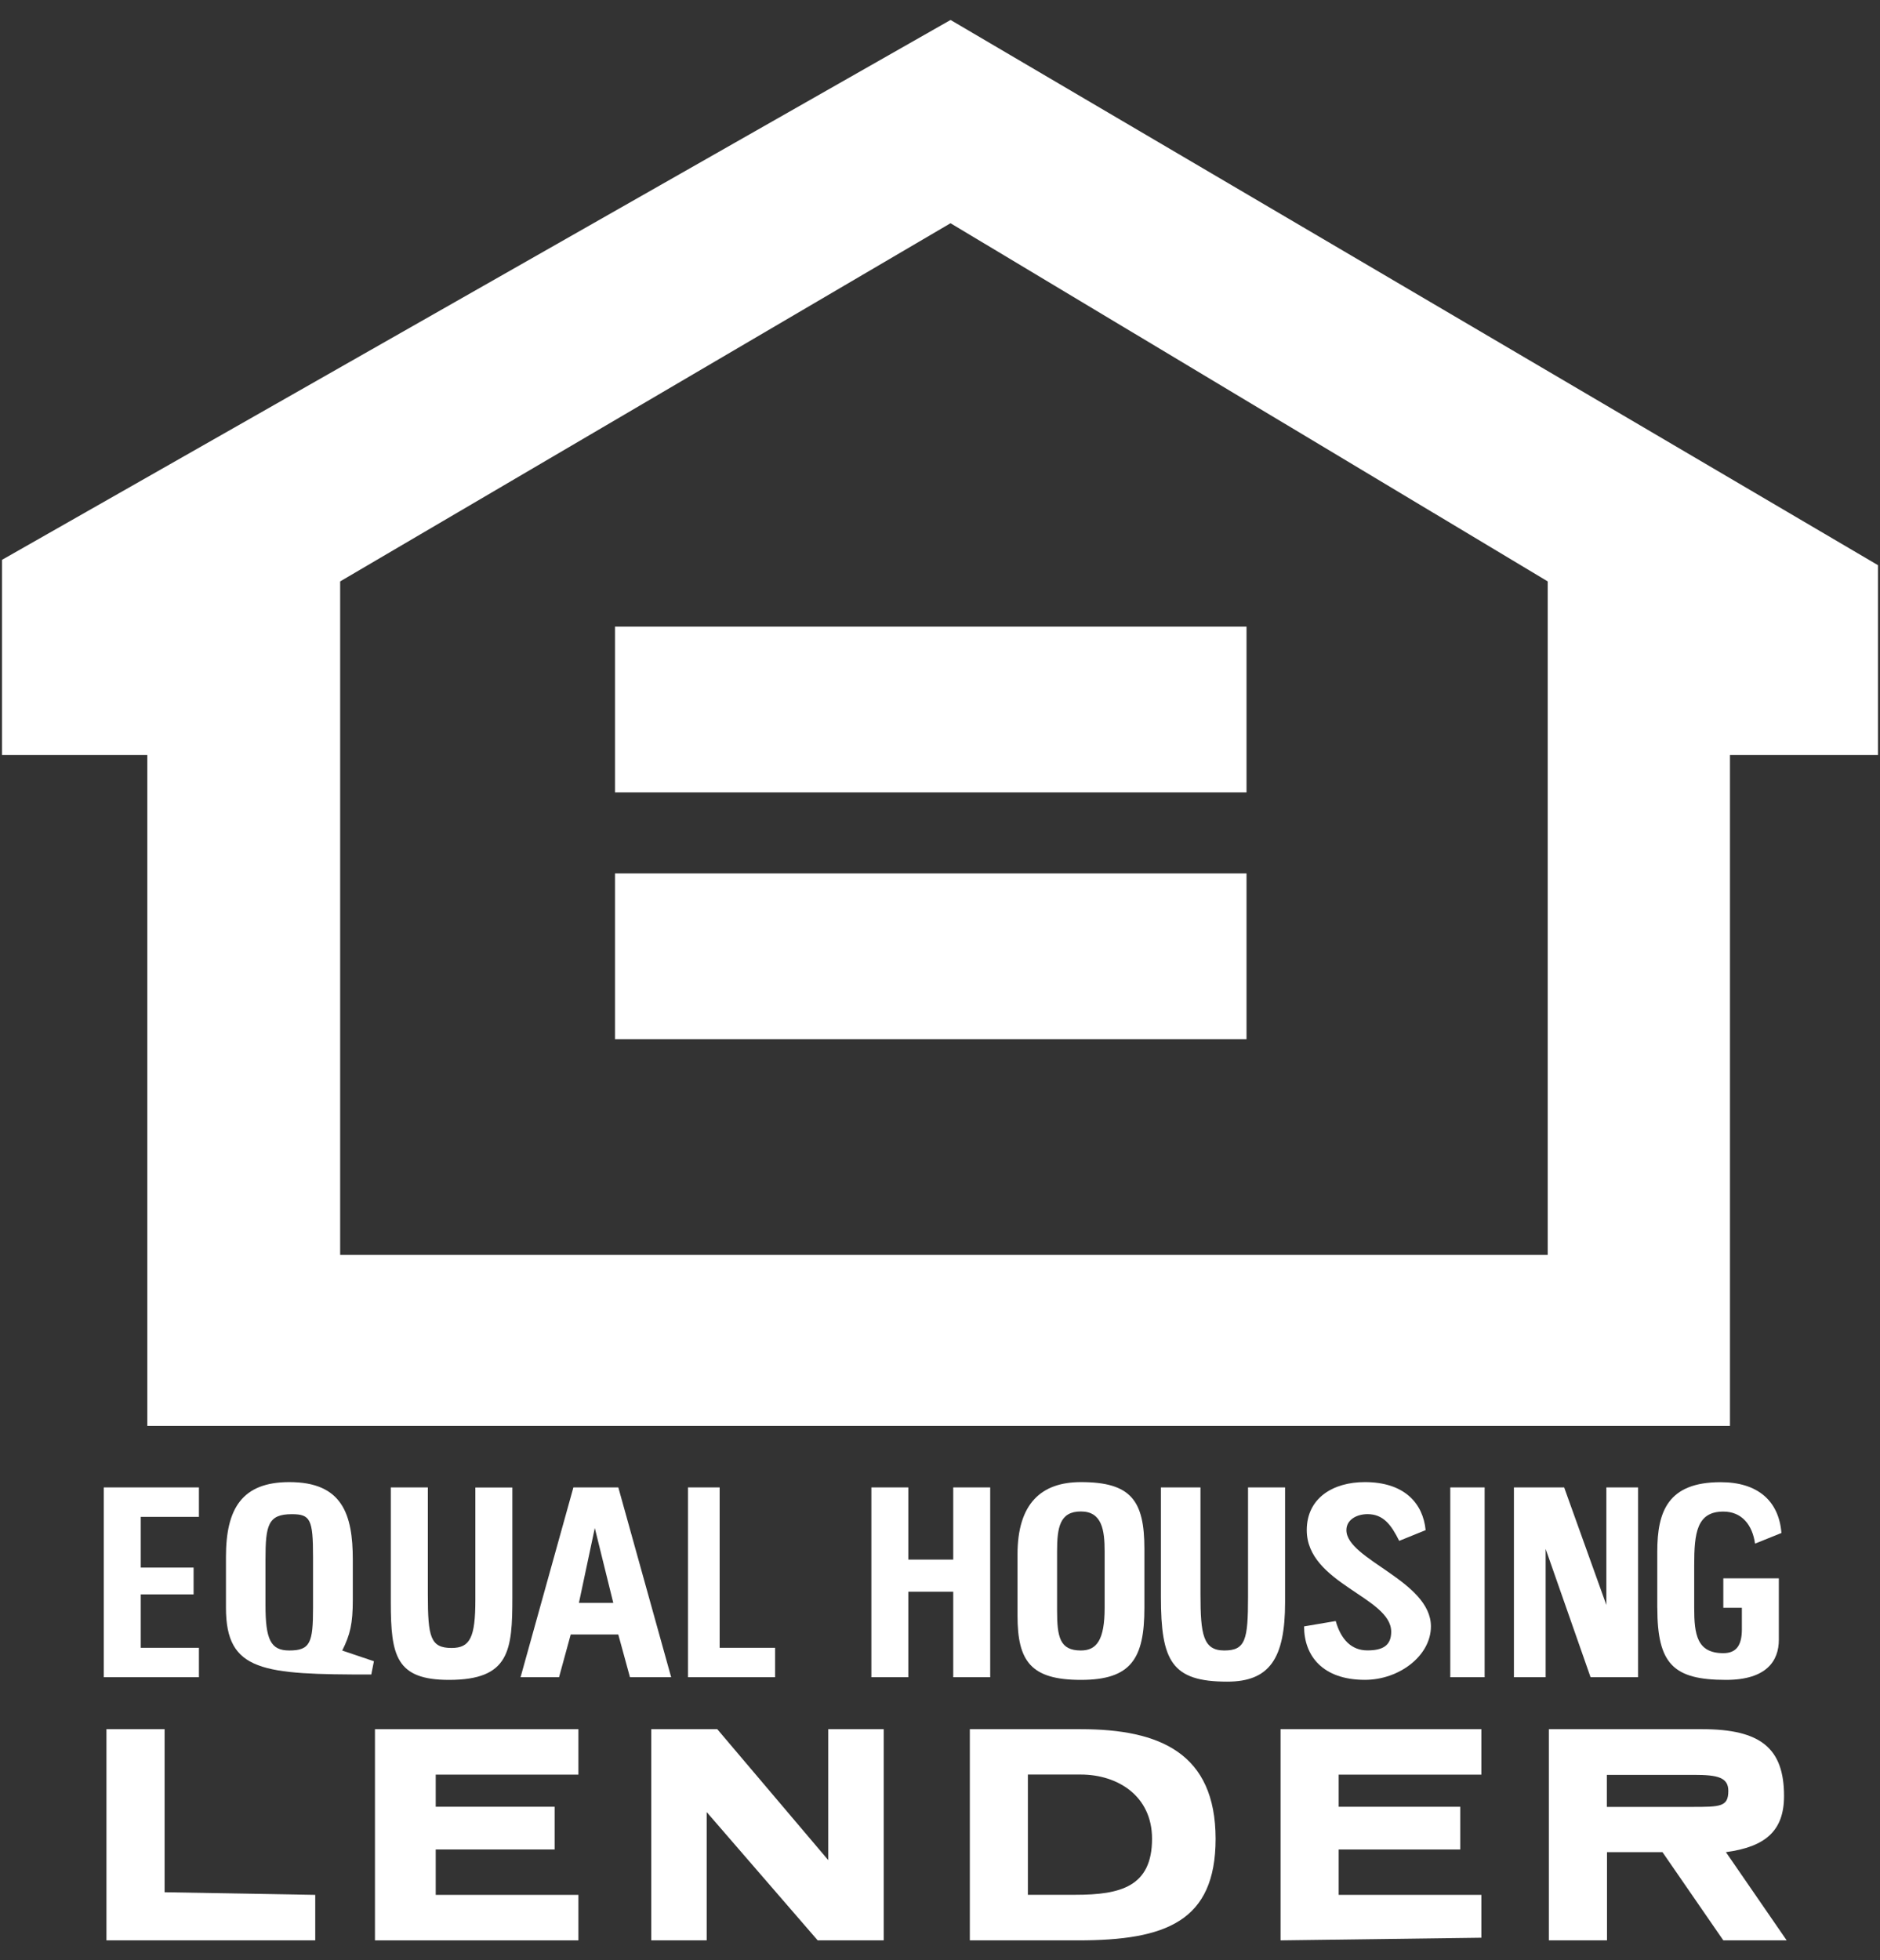
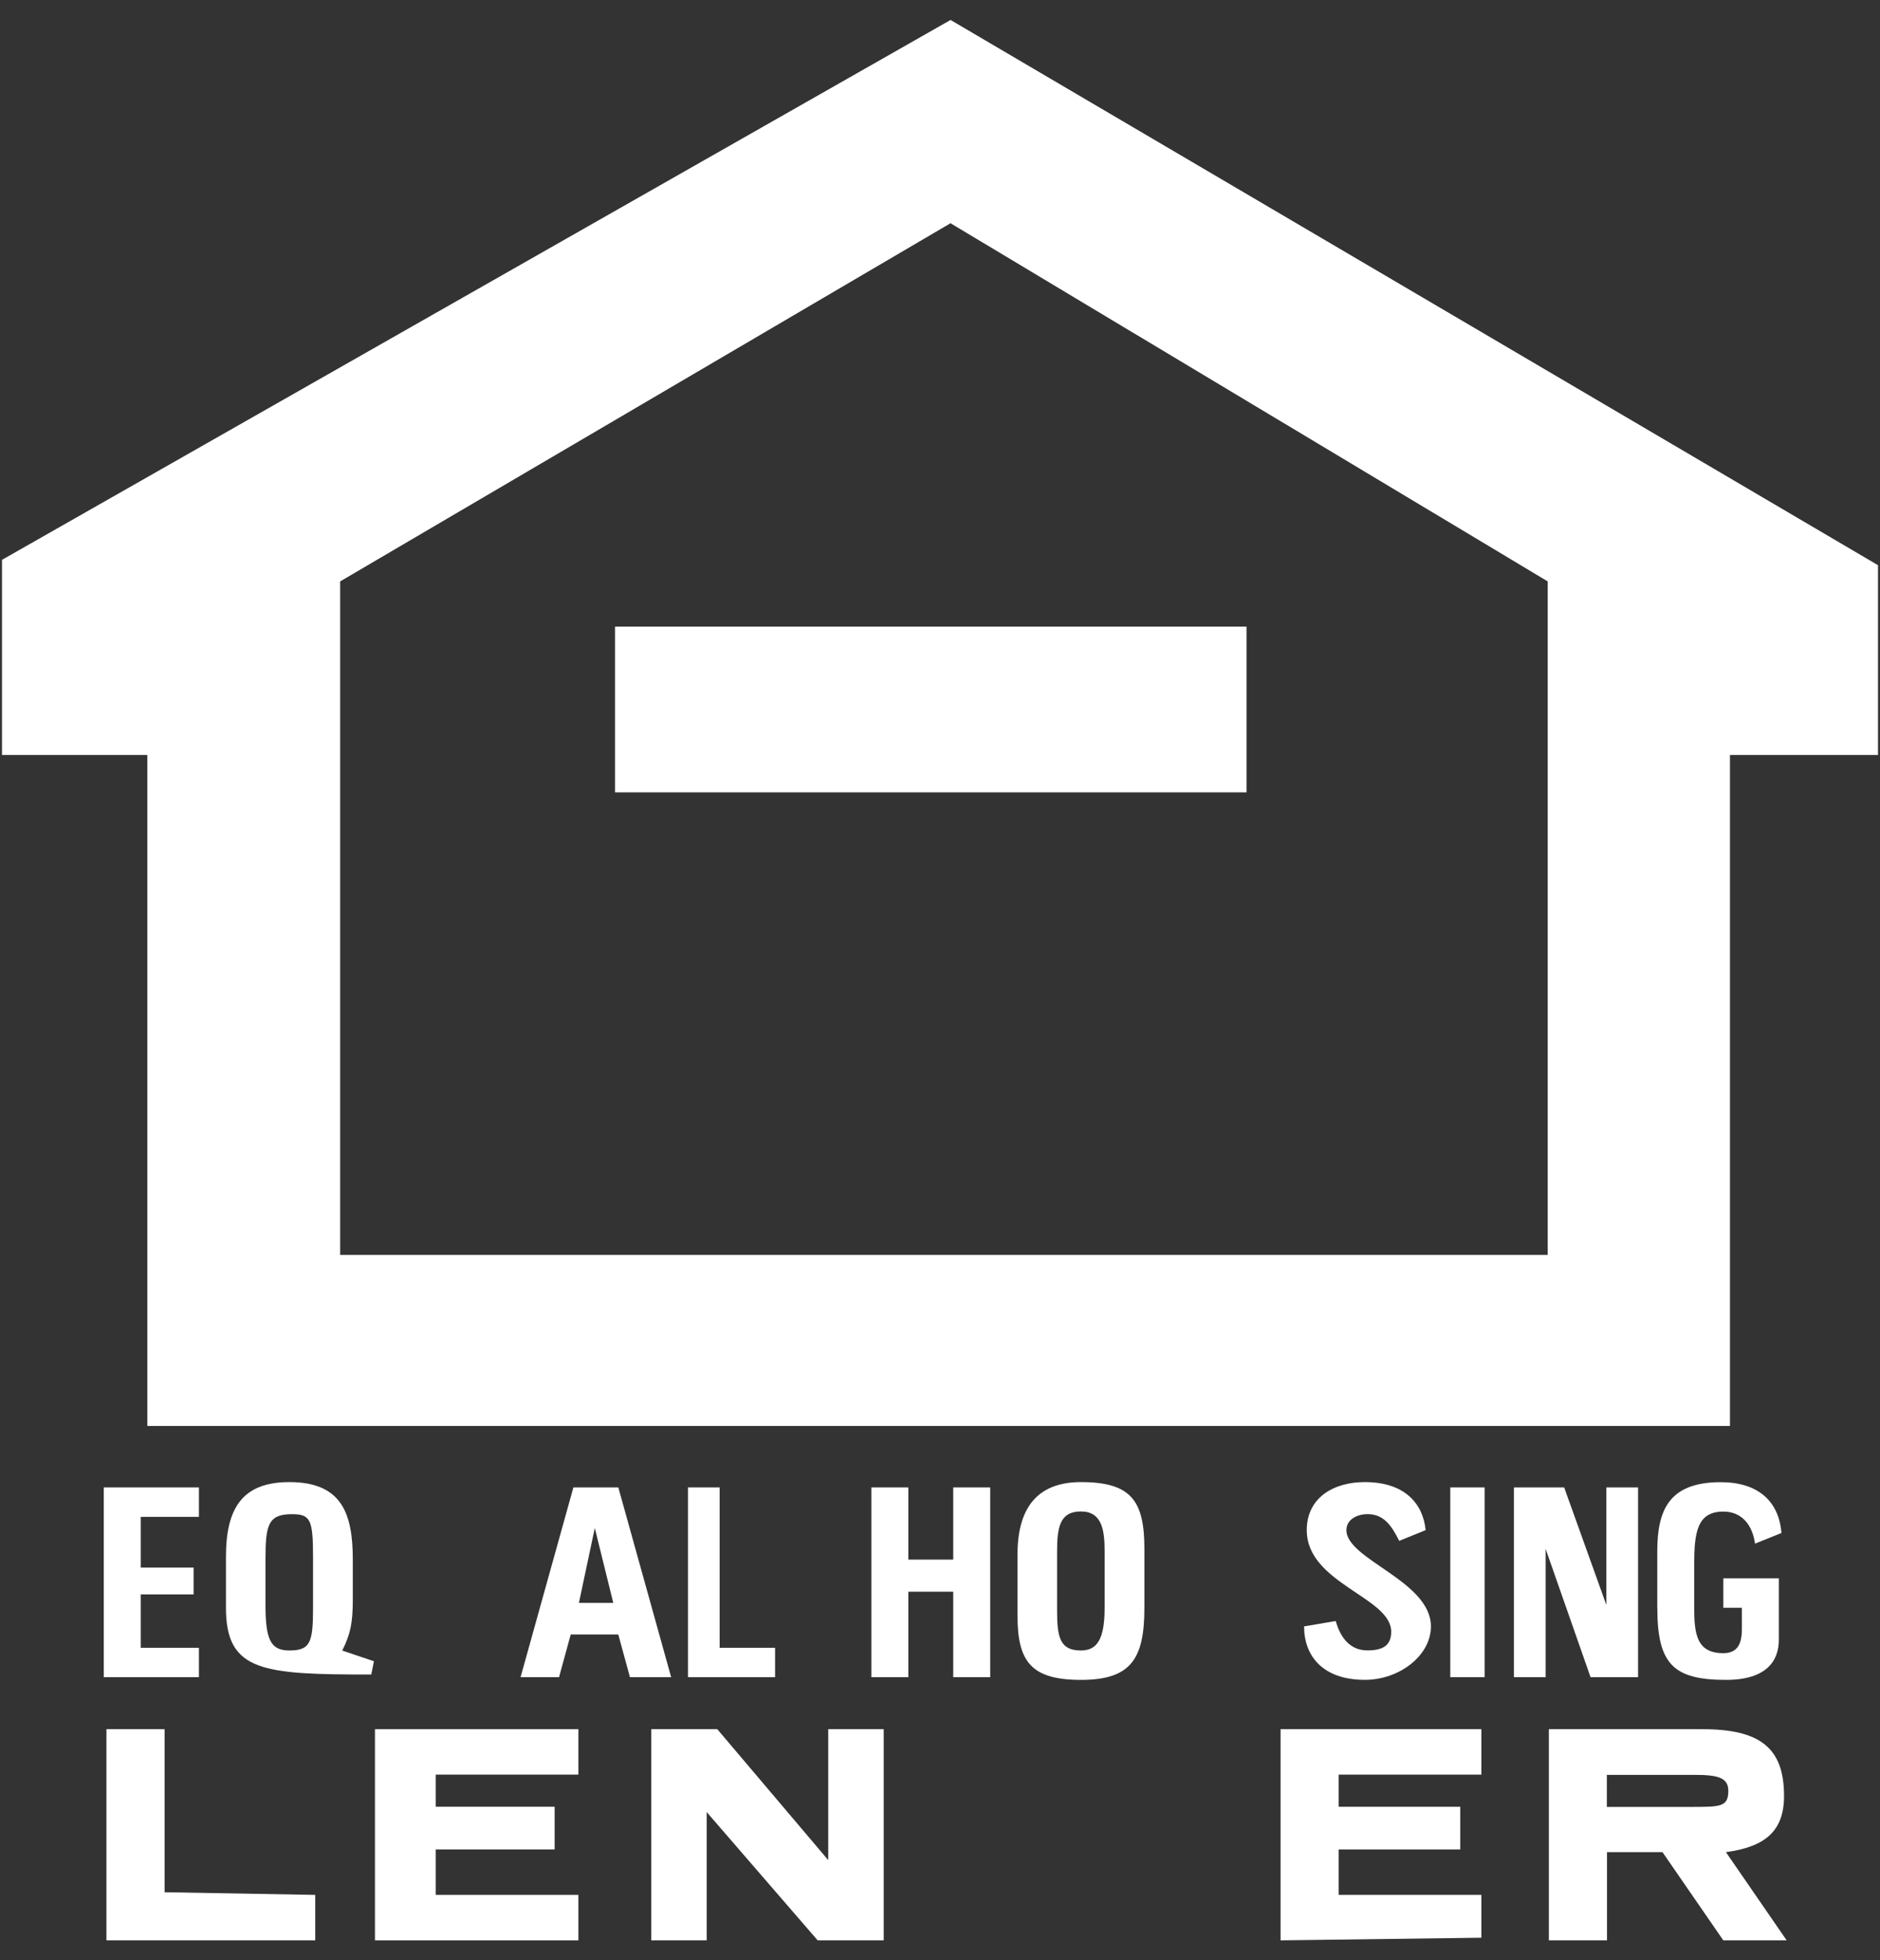
<svg xmlns="http://www.w3.org/2000/svg" version="1.1" id="Layer_1" x="0px" y="0px" width="47px" height="49px" viewBox="0 0 47 49" enable-background="new 0 0 47 49" xml:space="preserve">
  <rect x="0" y="0" width="47" height="49" fill="#333333" stroke="none" />
  <polygon fill="#FFFFFF" points="15.375,19.806 15.375,15.664 31.163,15.664 31.163,19.806 " />
-   <polygon fill="#FFFFFF" points="15.375,21.833 31.163,21.833 31.163,25.975 15.375,25.975 " />
-   <path fill="#FFFFFF" d="M27.019,43.223h-2.773v5.279h2.709c2.18,0,3.435-0.467,3.435-2.539   C30.388,43.826,28.999,43.223,27.019,43.223z M26.885,47.363h-1.188v-3.006h1.32c0.926,0,1.784,0.535,1.784,1.604   C28.802,47.162,28.009,47.363,26.885,47.363z" />
  <path fill="#FFFFFF" d="M43.148,46.297c0.99-0.133,1.453-0.535,1.453-1.404c0-1.201-0.594-1.67-2.048-1.67h-3.831v5.279h1.453   v-2.205h1.387l1.521,2.205h1.584L43.148,46.297z M42.284,45.166h-2.113v-0.801h2.18c0.594,0,0.857,0.066,0.857,0.4   C43.208,45.166,43.01,45.166,42.284,45.166z" />
  <polygon fill="#FFFFFF" points="16.281,43.223 16.281,48.502 17.667,48.502 17.667,45.295 20.442,48.502 22.093,48.502    22.093,43.223 20.706,43.223 20.706,46.496 17.932,43.223 " />
  <polygon fill="#FFFFFF" points="2.661,43.223 2.661,48.502 7.881,48.502 7.881,47.365 4.115,47.299 4.115,43.223 " />
  <polygon fill="#FFFFFF" points="9.374,48.502 14.46,48.502 14.46,47.365 10.893,47.365 10.893,46.23 13.866,46.23 13.866,45.162    10.893,45.162 10.893,44.359 14.46,44.359 14.46,43.223 9.374,43.223 " />
  <polygon fill="#FFFFFF" points="32.014,43.223 32.014,48.502 37.034,48.436 37.034,47.365 33.467,47.365 33.467,46.23 36.506,46.23    36.506,45.162 33.467,45.162 33.467,44.359 37.034,44.359 37.034,43.223 " />
  <path fill="#FFFFFF" d="M15.458,37.18h-1.123l-1.321,4.744h0.962l0.292-1.068h1.189l0.292,1.068h1.03L15.458,37.18z M14.473,40.066   l0.397-1.871l0.462,1.871H14.473z" />
  <path fill="#FFFFFF" d="M8.556,41.258c0.198-0.4,0.264-0.668,0.264-1.27v-1.002c0-1.137-0.264-1.939-1.586-1.939   c-1.188,0-1.585,0.668-1.585,1.869v1.271c0,1.604,0.925,1.67,3.633,1.67l0.066-0.332L8.556,41.258z M7.826,40.188   c0,0.867-0.066,1.068-0.594,1.068c-0.463,0-0.595-0.268-0.595-1.137v-1.135c0-0.867,0.066-1.135,0.66-1.135   c0.463,0,0.529,0.133,0.529,1.066V40.188z" />
  <path fill="#FFFFFF" d="M32.602,40.654c0,0.734,0.462,1.336,1.521,1.336c0.857,0,1.65-0.602,1.65-1.336   c0-1.137-2.113-1.67-2.113-2.406c0-0.266,0.265-0.4,0.528-0.4c0.396,0,0.593,0.268,0.792,0.668l0.661-0.268   c-0.065-0.668-0.528-1.201-1.521-1.201c-0.793,0-1.451,0.398-1.451,1.201c0,1.336,2.111,1.672,2.111,2.539   c0,0.336-0.197,0.467-0.594,0.467s-0.66-0.266-0.793-0.734L32.602,40.654L32.602,40.654z" />
  <path fill="#FFFFFF" d="M27.024,37.047c-0.99,0-1.586,0.533-1.586,1.805v1.535c0,1.137,0.331,1.604,1.586,1.604   c1.256,0,1.586-0.533,1.586-1.803v-1.471C28.61,37.514,28.28,37.047,27.024,37.047z M27.616,40.188c0,0.801-0.197,1.068-0.594,1.068   c-0.527,0-0.595-0.334-0.595-1.002v-1.471c0-0.6,0.065-1.002,0.595-1.002s0.594,0.469,0.594,1.002V40.188z" />
  <path fill="#FFFFFF" d="M41.433,40.188c0,1.402,0.396,1.803,1.717,1.803c1.022,0,1.321-0.484,1.321-1.002v-1.537h-1.388v0.736h0.464   v0.535c0,0.4-0.134,0.6-0.464,0.6c-0.66,0-0.728-0.467-0.728-1.135v-1.068c0-0.803,0.066-1.336,0.728-1.336   c0.464,0,0.727,0.334,0.793,0.801l0.66-0.266c-0.064-0.803-0.594-1.27-1.52-1.27c-1.32,0-1.584,0.734-1.584,1.736V40.188   L41.433,40.188z" />
-   <path fill="#FFFFFF" d="M29.023,37.18v2.74c0,1.604,0.271,2.115,1.658,2.115c1.058,0,1.446-0.58,1.446-1.982V37.18h-0.926v2.74   c0,1.068-0.064,1.336-0.594,1.336s-0.595-0.402-0.595-1.402V37.18H29.023L29.023,37.18z" />
  <polygon fill="#FFFFFF" points="37.848,37.18 37.848,41.924 38.641,41.924 38.641,38.717 39.764,41.924 40.952,41.924 40.952,37.18    40.159,37.18 40.159,40.119 39.104,37.18 " />
-   <path fill="#FFFFFF" d="M9.77,37.18v2.873c0,1.336,0.132,1.938,1.454,1.938c1.519,0,1.585-0.734,1.585-2.07v-2.738h-0.925v2.807   c0,0.936-0.131,1.203-0.593,1.203c-0.529,0-0.595-0.27-0.595-1.336V37.18H9.77L9.77,37.18z" />
  <polygon fill="#FFFFFF" points="21.784,37.18 21.784,41.924 22.708,41.924 22.708,39.787 23.831,39.787 23.831,41.924    24.755,41.924 24.755,37.18 23.831,37.18 23.831,38.984 22.708,38.984 22.708,37.18 " />
  <polygon fill="#FFFFFF" points="2.594,37.18 2.594,41.924 4.973,41.924 4.973,41.189 3.519,41.189 3.519,39.854 4.84,39.854    4.84,39.184 3.519,39.184 3.519,37.916 4.973,37.916 4.973,37.18 " />
  <polygon fill="#FFFFFF" points="17.199,37.18 17.199,41.924 19.377,41.924 19.377,41.189 17.991,41.189 17.991,37.18 " />
  <polygon fill="#FFFFFF" points="36.257,37.18 36.257,41.924 37.116,41.924 37.116,37.18 " />
  <path fill="#FFFFFF" d="M23.764,0.499L0.05,13.994v4.877h3.633v16.772h39.566V18.872h3.701v-4.744L23.764,0.499z M38.692,31.369   H8.504V14.533L23.763,5.58l14.93,8.953V31.369z" />
</svg>